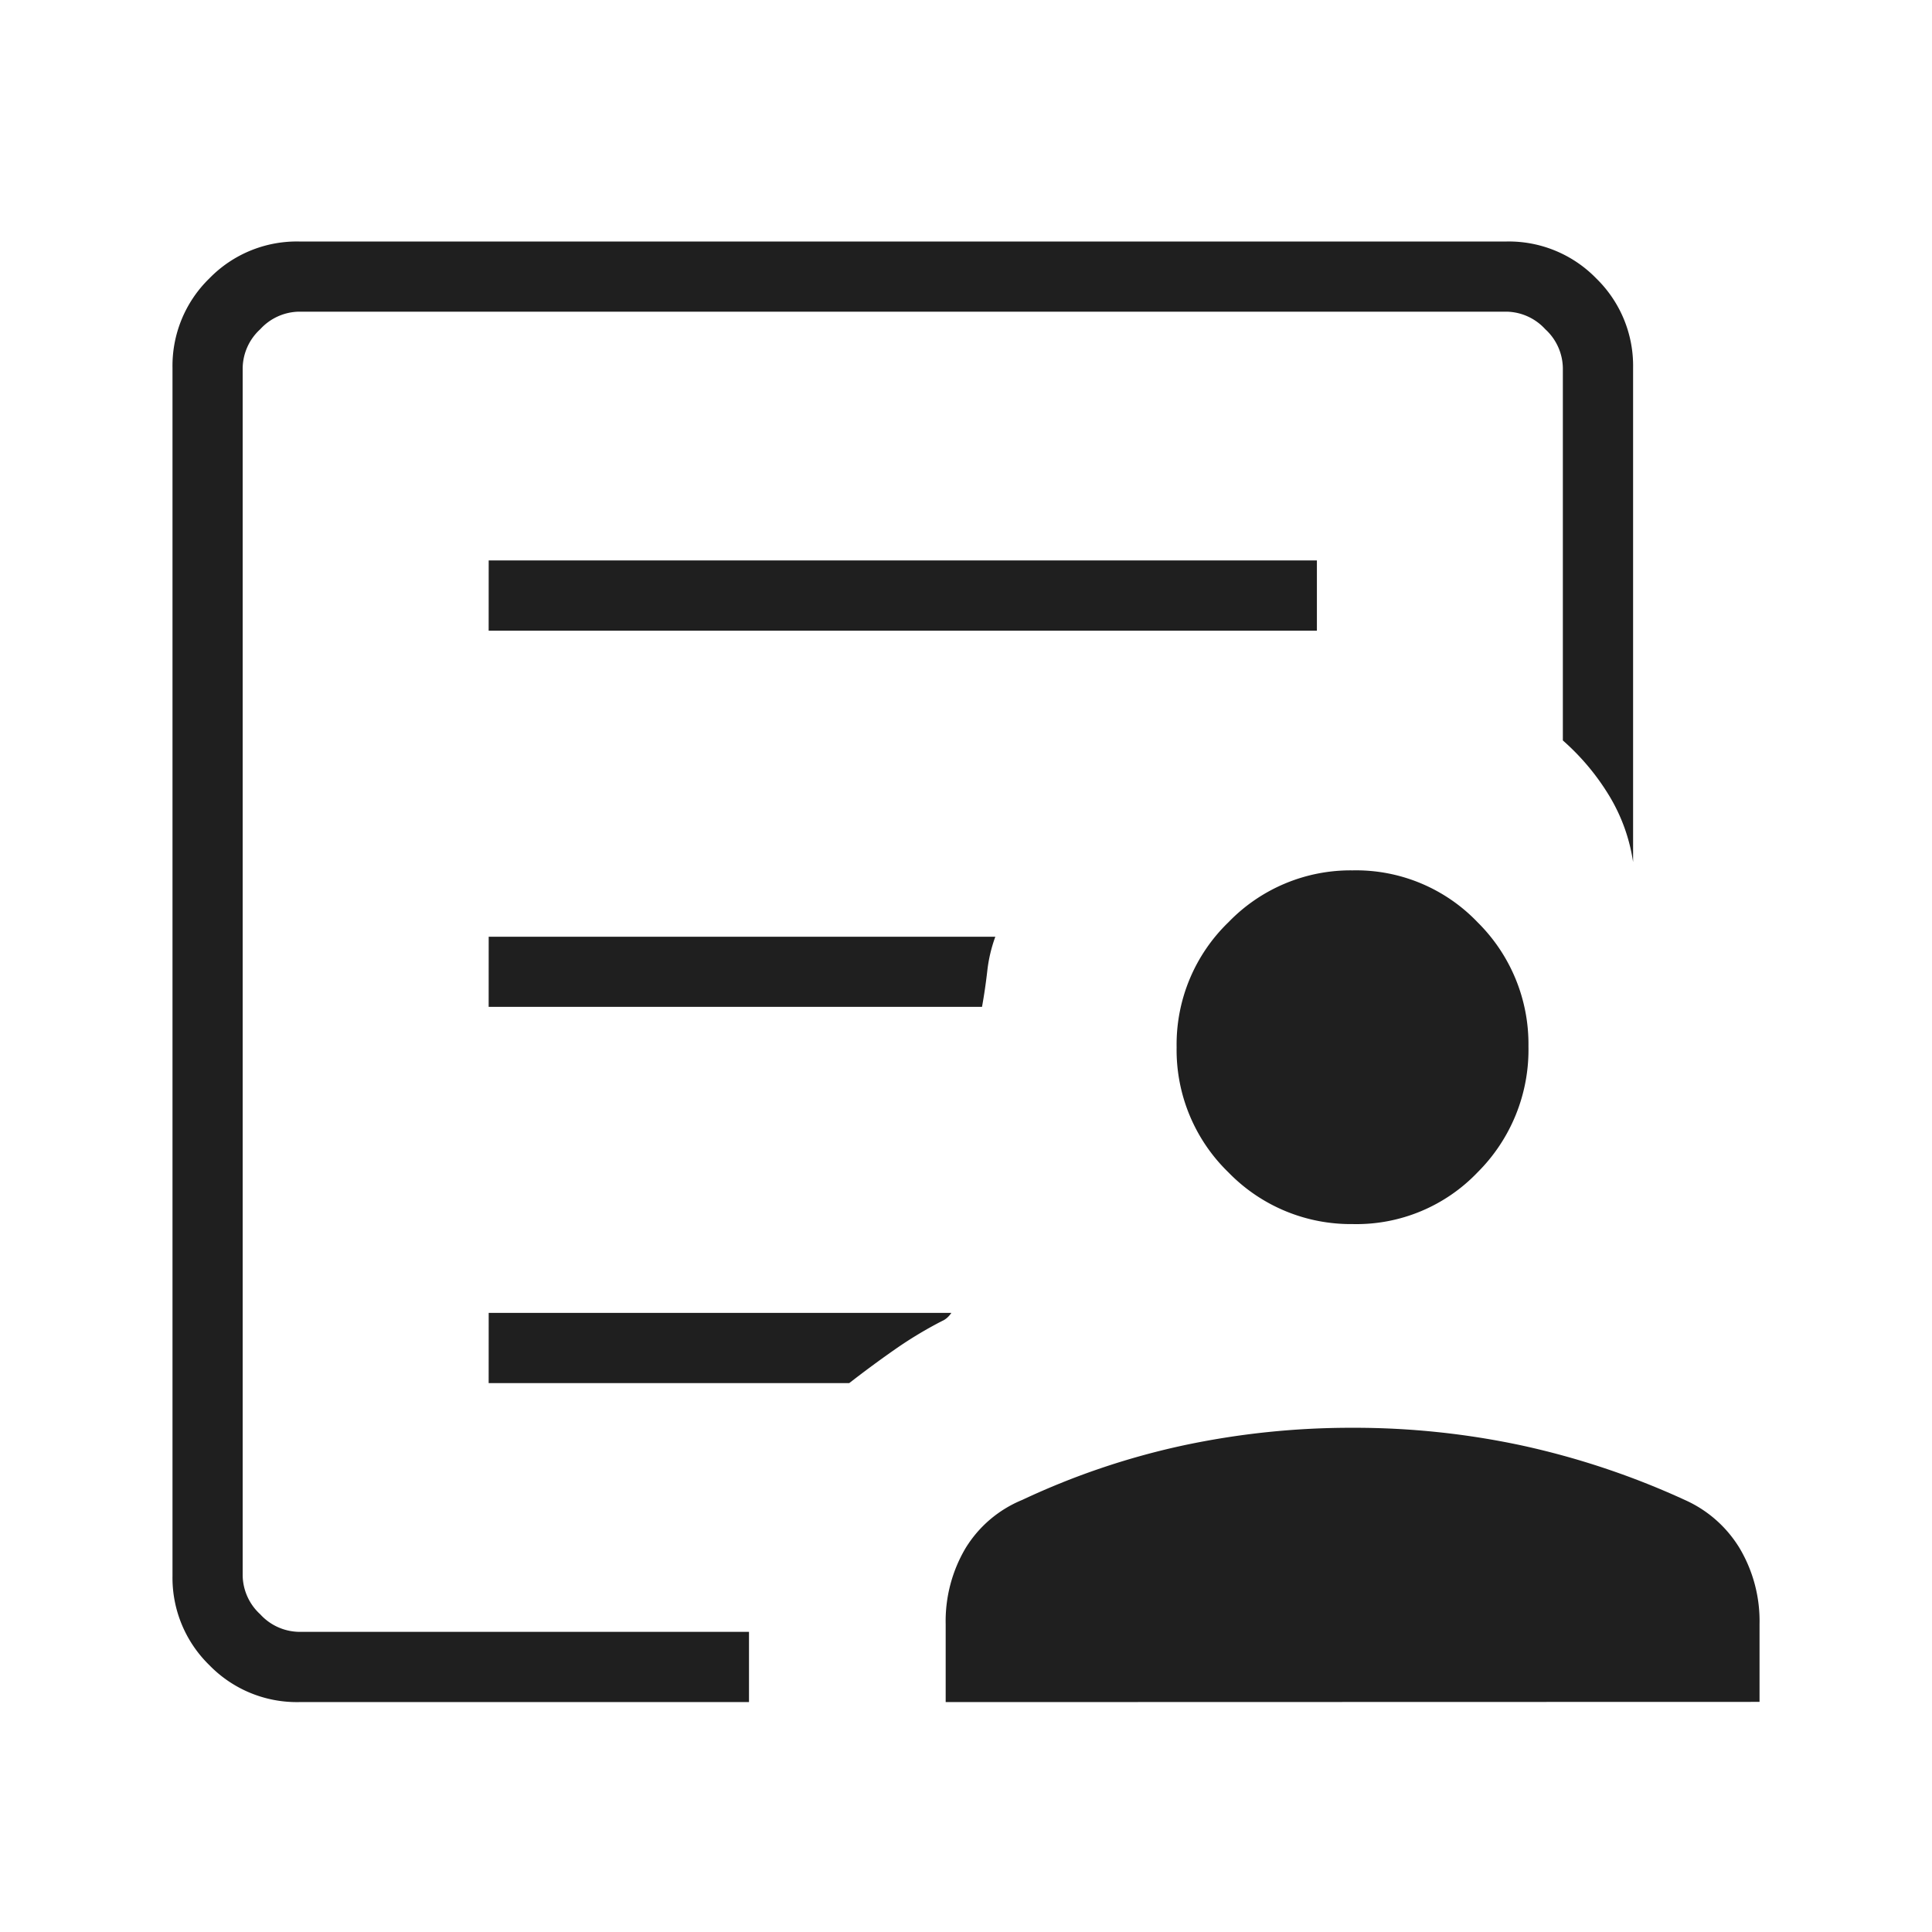
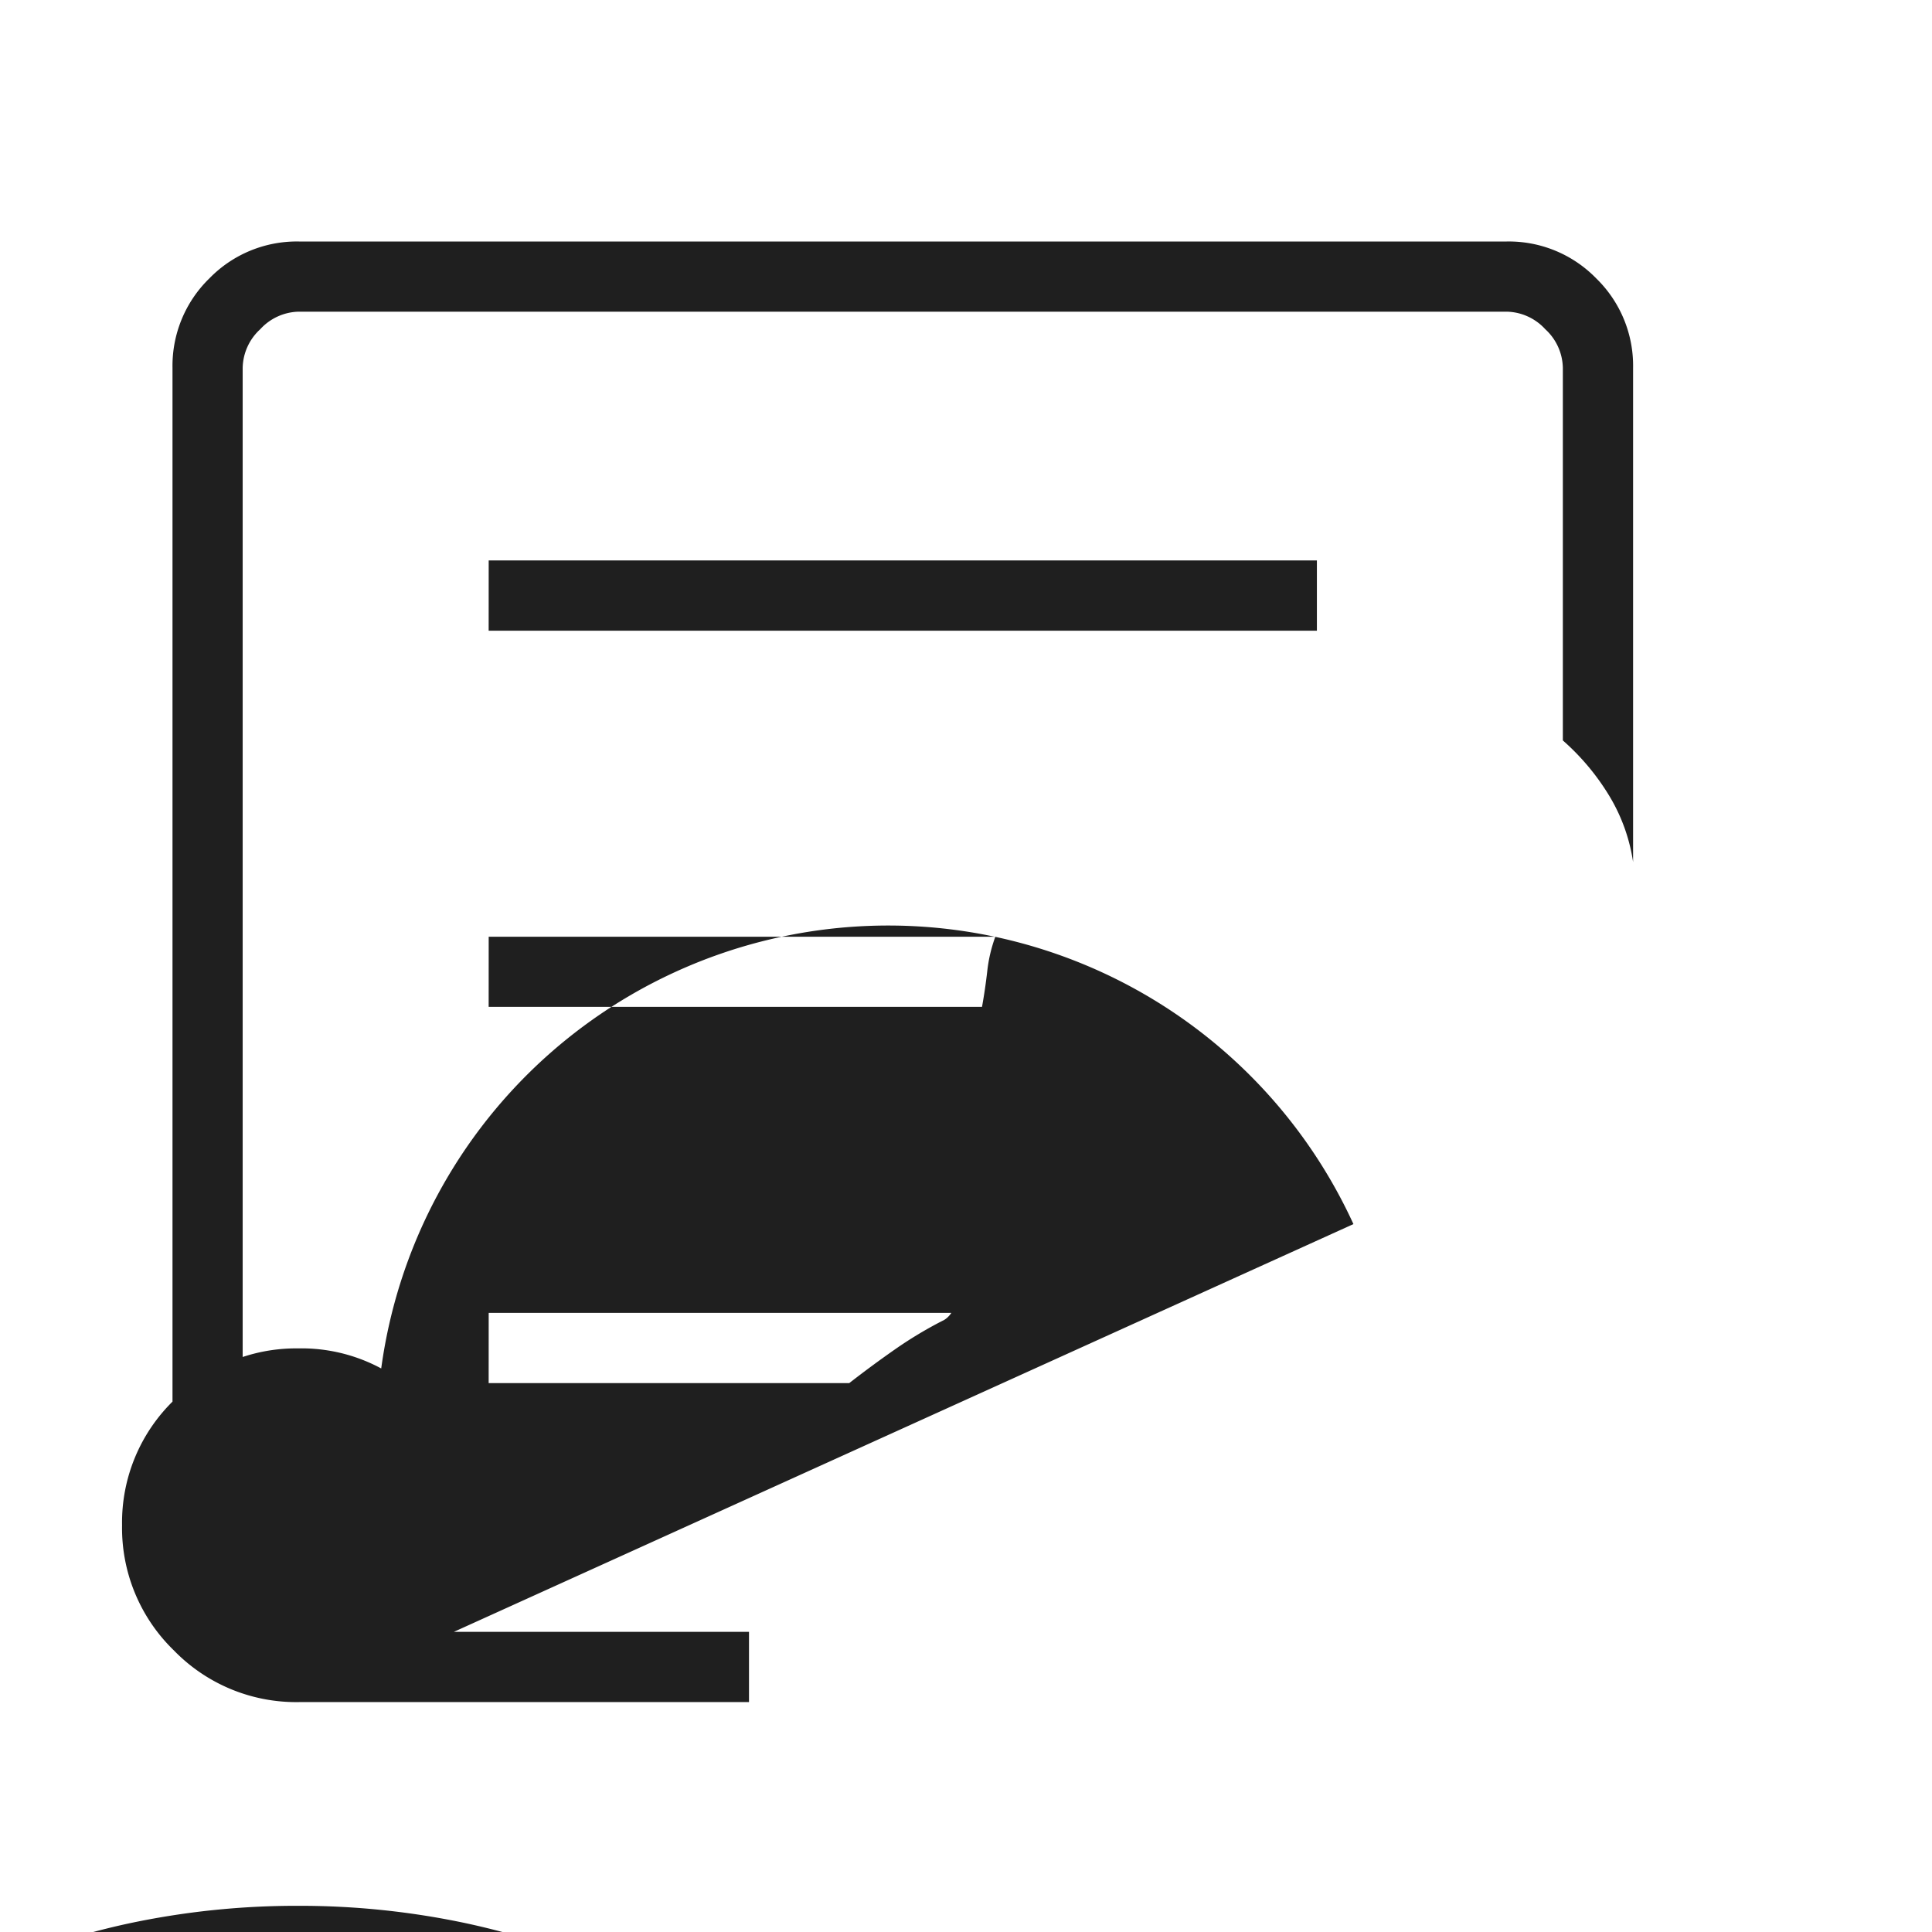
<svg xmlns="http://www.w3.org/2000/svg" width="56" height="56" viewBox="0 0 56 56">
  <g id="nav-icon-experten-blog_56x56" transform="translate(1845 6767)">
-     <rect id="Rechteck_89900" data-name="Rechteck 89900" width="56" height="56" transform="translate(-1845 -6767)" fill="#fff" opacity="0" />
-     <path id="article_person_48dp_1F1F1F_FILL0_wght200_GRAD0_opsz48" d="M162.035-759.7v0Zm7.129-18.115h14.3q.091-.5.152-1.033a4.26,4.26,0,0,1,.234-1H169.165Zm0,10.905h10.452q.667-.519,1.343-.99a11.813,11.813,0,0,1,1.41-.842.637.637,0,0,0,.107-.083.741.741,0,0,0,.1-.121H169.165Zm0-21.809h24.007v-2.036H169.165Zm-5.5,31.055a3.534,3.534,0,0,1-2.594-1.069A3.534,3.534,0,0,1,160-761.327v-35.01a3.534,3.534,0,0,1,1.069-2.594A3.534,3.534,0,0,1,163.663-800h35.01a3.534,3.534,0,0,1,2.594,1.069,3.534,3.534,0,0,1,1.069,2.594v14.324a5.168,5.168,0,0,0-.685-1.91,6.88,6.88,0,0,0-1.351-1.615v-10.8a1.556,1.556,0,0,0-.509-1.119,1.556,1.556,0,0,0-1.119-.509h-35.01a1.556,1.556,0,0,0-1.119.509,1.556,1.556,0,0,0-.509,1.119v35.01a1.556,1.556,0,0,0,.509,1.119,1.556,1.556,0,0,0,1.119.509h13.048v2.035Zm30.567-13.856a4.939,4.939,0,0,1-3.626-1.5,4.939,4.939,0,0,1-1.5-3.626,4.925,4.925,0,0,1,1.506-3.626,4.918,4.918,0,0,1,3.593-1.5,4.872,4.872,0,0,1,3.626,1.506,4.961,4.961,0,0,1,1.473,3.593,5.012,5.012,0,0,1-1.473,3.652A4.855,4.855,0,0,1,194.23-771.519Zm-11.82,13.856v-2.254a4.157,4.157,0,0,1,.575-2.206,3.469,3.469,0,0,1,1.644-1.4,21.72,21.72,0,0,1,4.631-1.572,23.313,23.313,0,0,1,4.971-.519,23.183,23.183,0,0,1,4.87.511,23.068,23.068,0,0,1,4.732,1.58,3.543,3.543,0,0,1,1.59,1.4,4.138,4.138,0,0,1,.577,2.2v2.254Z" transform="translate(-2000 -5960)" fill="#1f1f1f" />
+     <path id="article_person_48dp_1F1F1F_FILL0_wght200_GRAD0_opsz48" d="M162.035-759.7v0Zm7.129-18.115h14.3q.091-.5.152-1.033a4.26,4.26,0,0,1,.234-1H169.165Zm0,10.905h10.452q.667-.519,1.343-.99a11.813,11.813,0,0,1,1.41-.842.637.637,0,0,0,.107-.083.741.741,0,0,0,.1-.121H169.165Zm0-21.809h24.007v-2.036H169.165Zm-5.5,31.055a3.534,3.534,0,0,1-2.594-1.069A3.534,3.534,0,0,1,160-761.327v-35.01a3.534,3.534,0,0,1,1.069-2.594A3.534,3.534,0,0,1,163.663-800h35.01a3.534,3.534,0,0,1,2.594,1.069,3.534,3.534,0,0,1,1.069,2.594v14.324a5.168,5.168,0,0,0-.685-1.91,6.88,6.88,0,0,0-1.351-1.615v-10.8a1.556,1.556,0,0,0-.509-1.119,1.556,1.556,0,0,0-1.119-.509h-35.01a1.556,1.556,0,0,0-1.119.509,1.556,1.556,0,0,0-.509,1.119v35.01a1.556,1.556,0,0,0,.509,1.119,1.556,1.556,0,0,0,1.119.509h13.048v2.035Za4.939,4.939,0,0,1-3.626-1.5,4.939,4.939,0,0,1-1.5-3.626,4.925,4.925,0,0,1,1.506-3.626,4.918,4.918,0,0,1,3.593-1.5,4.872,4.872,0,0,1,3.626,1.506,4.961,4.961,0,0,1,1.473,3.593,5.012,5.012,0,0,1-1.473,3.652A4.855,4.855,0,0,1,194.23-771.519Zm-11.82,13.856v-2.254a4.157,4.157,0,0,1,.575-2.206,3.469,3.469,0,0,1,1.644-1.4,21.72,21.72,0,0,1,4.631-1.572,23.313,23.313,0,0,1,4.971-.519,23.183,23.183,0,0,1,4.87.511,23.068,23.068,0,0,1,4.732,1.58,3.543,3.543,0,0,1,1.59,1.4,4.138,4.138,0,0,1,.577,2.2v2.254Z" transform="translate(-2000 -5960)" fill="#1f1f1f" />
  </g>
</svg>